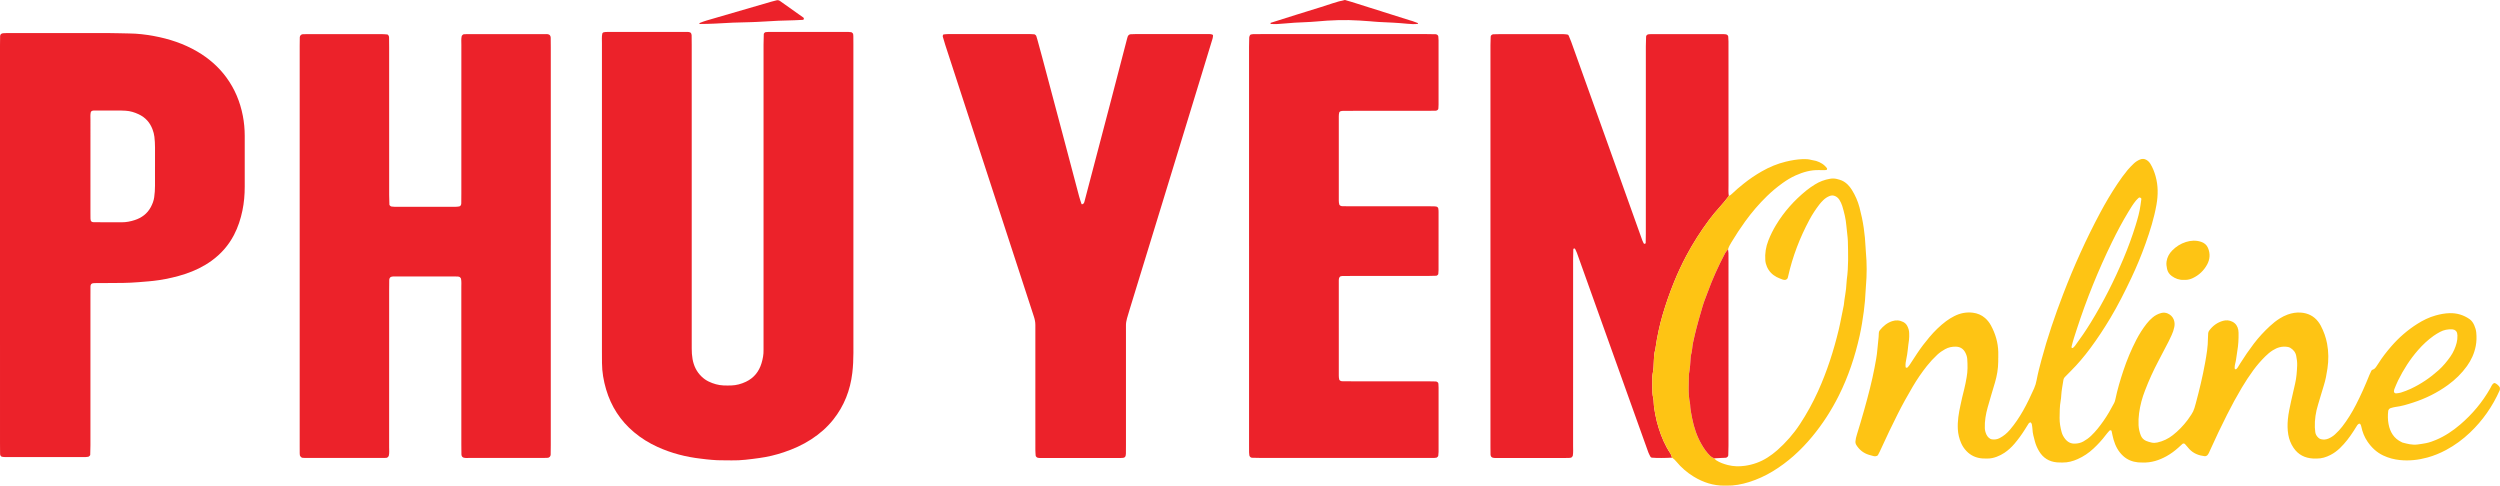
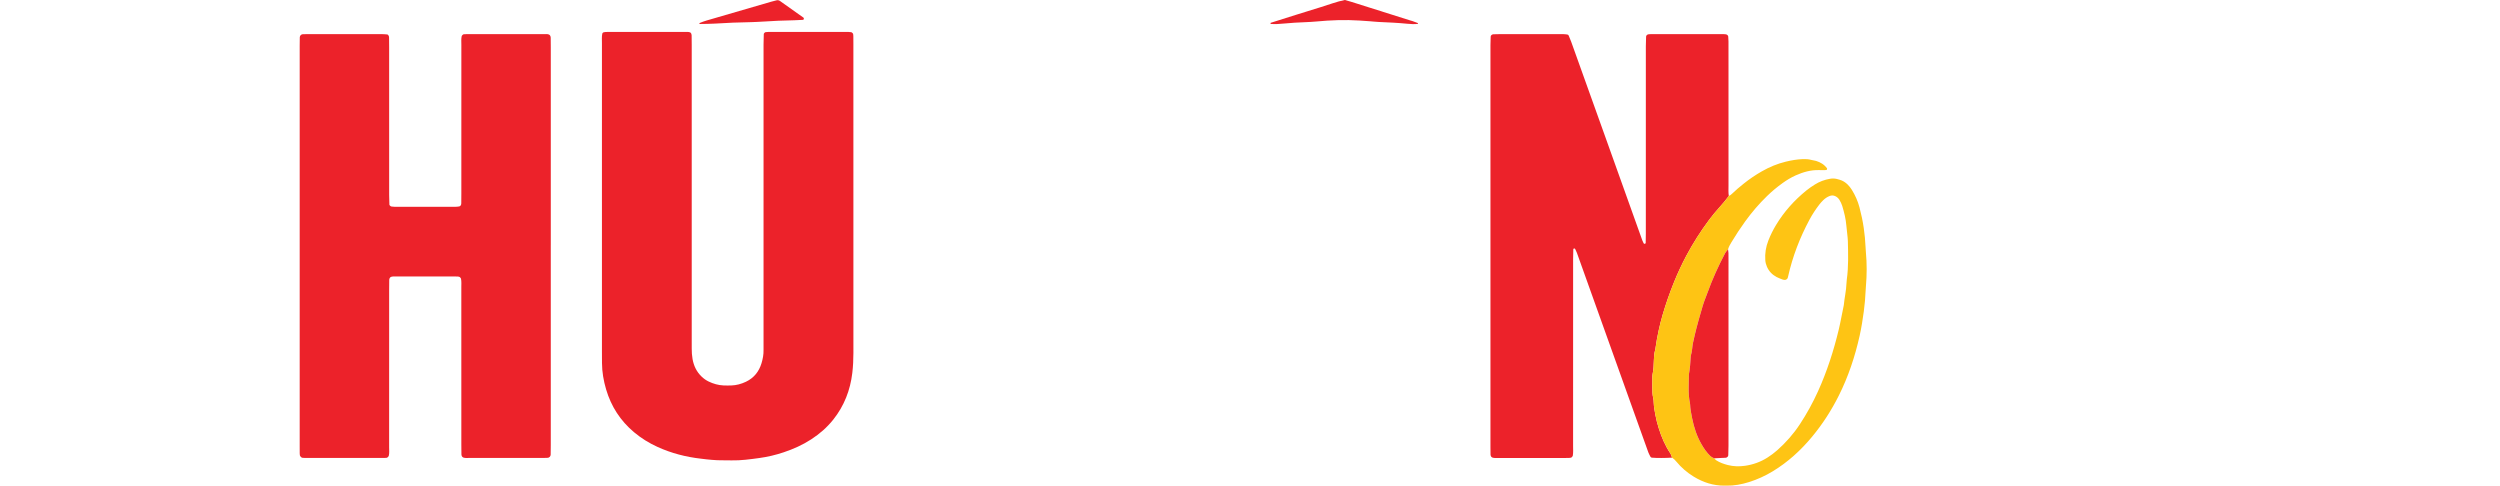
<svg xmlns="http://www.w3.org/2000/svg" id="Layer_2" viewBox="0 0 3302.27 641.46">
  <defs>
    <style>
      .cls-1 {
        fill: #ec222a;
      }

      .cls-2 {
        fill: #fec414;
      }
    </style>
  </defs>
  <g id="Layer_1-2" data-name="Layer_1">
    <g>
      <path class="cls-1" d="M727.52,323.94c0,87.97,0,175.94,0,263.91,0,4.23-.05,8.46-.13,12.68-.04,2.2-1.85,4.13-3.87,4.2-2.11.08-4.23.19-6.34.19-32.59.01-65.17.01-97.76,0-2.52,0-5.09.32-7.51-.58-.71-.26-1.37-.97-1.76-1.64-.41-.7-.63-1.59-.65-2.41-.09-4.23-.12-8.46-.12-12.69,0-69.36,0-138.72-.02-208.08,0-3.79.33-7.61-.42-11.38-.18-.89-1.64-2.42-2.53-2.55-.42-.06-.82-.25-1.24-.27-1.69-.08-3.38-.17-5.07-.17-25.81-.01-51.63,0-77.44,0-2.12,0-4.27-.12-6.27.63-.71.27-1.36,1.05-1.74,1.76-.38.72-.51,1.63-.52,2.46-.08,4.23-.11,8.46-.11,12.69,0,69.36,0,138.72-.03,208.08,0,3.78.49,7.6-.47,11.36-.18.72-1.85,2.47-2.56,2.53-.42.04-.84.1-1.26.13-.84.05-1.69.13-2.53.13-34.7,0-69.4.01-104.11,0-1.27,0-2.53-.15-3.8-.23-1.13-.07-3.14-2.26-3.22-3.49-.05-.84-.16-1.68-.17-2.53-.03-2.96-.03-5.92-.03-8.88,0-176.36,0-352.72,0-529.09,0-3.81.05-7.61.13-11.42.04-2.16,1.88-4.03,3.93-4.08,2.54-.06,5.07-.15,7.61-.15,31.74,0,63.48-.02,95.22.01,2.95,0,5.9.16,8.83.46.66.07,1.39.96,1.78,1.64.39.7.55,1.62.56,2.45.08,4.23.11,8.46.11,12.69,0,65.13,0,130.26.02,195.39,0,4.22.2,8.45.32,12.67.02.8,1.75,2.36,2.6,2.42,1.26.09,2.52.34,3.78.34,27.08.02,54.17.03,81.25,0,1.68,0,3.38-.17,5.01-.55.69-.16,1.39-.95,1.76-1.63.38-.7.51-1.6.53-2.42.07-4.23.09-8.46.09-12.69,0-65.55,0-131.11.02-196.66,0-3.79-.37-7.6.43-11.37.17-.79,1.76-2.44,2.56-2.49.42-.03.84-.1,1.26-.12,1.27-.05,2.54-.12,3.8-.12,33.86,0,67.71-.01,101.57,0,2.09,0,4.25-.29,6.21.62.68.32,1.3,1.05,1.65,1.74.37.72.52,1.62.54,2.45.08,4.23.11,8.46.11,12.69,0,87.12,0,174.25,0,261.37Z" />
      <path class="cls-1" d="M795.1,266.36c0-69.77,0-139.55.01-209.32,0-4.22-.37-8.47.45-12.65.14-.68,1.01-1.57,1.69-1.72,1.63-.37,3.34-.46,5.02-.47,8.46-.04,16.93-.03,25.39-.03,25.81,0,51.62,0,77.43,0,2.1,0,4.24-.2,6.28.53.78.28,1.4.83,1.69,1.7.26.79.5,1.62.52,2.43.08,4.23.12,8.46.12,12.68,0,128.98,0,257.95,0,386.93,0,4.65.04,9.3.01,13.95-.02,4.66.26,9.32,1.08,13.9,1.59,8.97,5.37,16.86,12.04,23.23,2.77,2.65,5.87,4.84,9.33,6.49,6.17,2.93,12.64,4.82,19.49,5.12,3.38.15,6.77.13,10.15.04,6.86-.2,13.36-1.98,19.53-4.91,10.56-5.03,17.24-13.43,20.57-24.47,1.71-5.66,2.83-11.48,2.67-17.49-.13-5.07,0-10.15,0-15.22,0-129.4,0-258.8.01-388.2,0-4.65.19-9.29.31-13.94.02-.93,1.56-2.41,2.49-2.48,1.26-.1,2.53-.28,3.79-.28,35.12-.02,70.24-.02,105.36,0,1.26,0,2.51.26,3.77.34.82.05,2.55,1.66,2.62,2.43.08.84.25,1.68.26,2.52.05,3.38.06,6.77.06,10.15,0,136.17-.01,272.33.03,408.5,0,8.9-.41,17.74-1.46,26.57-2.71,22.77-10.72,43.36-25.01,61.41-8.22,10.38-18.06,18.94-29.14,26.16-11.41,7.44-23.74,12.93-36.6,17.23-10.44,3.49-21.17,6.05-32.05,7.53-12.14,1.65-24.31,3.39-36.64,3.11-6.34-.15-12.7,0-19.04-.22-4.64-.16-9.28-.69-13.91-1.12-2.53-.23-5.04-.62-7.56-.91-19.88-2.24-39.03-7.21-57.26-15.49-11.22-5.09-21.63-11.51-31.08-19.44-18.01-15.12-30.24-34.03-36.89-56.5-3.37-11.39-5.39-23.04-5.46-34.97-.03-5.07-.07-10.15-.07-15.22,0-65.97,0-131.94,0-197.91Z" />
      <path class="cls-1" d="M2208.69,604.48c-9.24.6-20.03.61-26.6.07-.94-.08-1.63-.47-2.05-1.32-.93-1.89-2.03-3.71-2.74-5.67-6.88-19.08-13.69-38.18-20.53-57.27-19.93-55.69-39.86-111.38-59.79-167.07-4.7-13.13-9.37-26.26-14.09-39.38-.57-1.58-1.42-3.05-2.07-4.6-.4-.93-1.03-1.29-2.02-.87-.27.12-.6.49-.61.76-.12,4.22-.26,8.45-.26,12.67-.01,82.47,0,164.95-.03,247.42,0,4.22.33,8.45-.36,12.65-.13.79-1.66,2.59-2.41,2.68-.84.1-1.67.3-2.51.33-1.69.07-3.38.06-5.08.06-29.62,0-59.25,0-88.87,0-2.52,0-5.1.29-7.53-.6-.71-.26-1.37-1-1.74-1.69-.39-.71-.54-1.62-.56-2.44-.08-3.38-.09-6.77-.09-10.15,0-176.79,0-353.58,0-530.37,0-3.8.19-7.6.3-11.39.04-1.48,1.78-2.99,3.45-3.03,2.96-.07,5.92-.19,8.88-.19,16.5-.02,33.01,0,49.51,0,11.43,0,22.85-.02,34.28.02,1.67,0,3.35.28,5.02.47.93.11,1.58.63,1.92,1.46,1.12,2.73,2.32,5.43,3.32,8.21,15.13,42.15,30.24,84.31,45.33,126.47,16.23,45.35,32.43,90.7,48.67,136.05.42,1.17,1.01,2.29,1.58,3.4.48.94,1.25,1.16,2.17.63.27-.16.61-.51.62-.78.09-4.23.18-8.45.18-12.68,0-82.47,0-164.95.02-247.42,0-4.22.21-8.44.33-12.66.04-1.48,1.8-2.97,3.46-3.01.84-.02,1.69-.14,2.53-.14,32.16,0,64.33-.01,96.49,0,.84,0,1.68.12,2.53.17,1.69.09,3.41,1.55,3.5,3.03.13,2.11.32,4.21.32,6.32.03,10.57.02,21.15.02,31.72,0,52.87,0,105.73.01,158.6,0,4.65-.31,9.31.4,13.93-3.71,5.14-7.88,9.91-12.08,14.65-4.77,5.38-9.42,10.83-13.72,16.6-11.37,15.28-21.59,31.28-30.51,48.1-5.94,11.21-11.27,22.7-16.03,34.45-5.71,14.09-10.73,28.43-15.03,43.02-3.94,13.39-7.36,29.25-9.33,43.25-.18,1.25-.3,2.53-.67,3.74-1.26,4.1-1.36,8.32-1.6,12.54-.36,6.32-.21,12.67-1.71,18.9-.39,1.62-.31,3.36-.33,5.05-.05,4.23-.07,8.45-.04,12.68.03,4.65.04,9.28,1.18,13.86.5,2.03.59,4.18.67,6.29.2,5.51,1.24,10.87,2.25,16.27,1.1,5.83,2.57,11.52,4.33,17.16,3.66,11.75,8.44,22.97,15.27,33.28,1.14,1.72,1.65,3.85,2.45,5.79Z" />
-       <path class="cls-1" d="M0,324.05C0,236.12,0,148.2,0,60.28c0-4.23.06-8.45.15-12.68.04-2.16,1.75-3.63,4.22-3.73,1.27-.06,2.53-.15,3.8-.16,2.11-.03,4.23-.02,6.34-.02,43.57,0,87.13-.03,130.7.02,8.46,0,16.91.41,25.37.48,11.03.1,21.96,1.4,32.76,3.4,20.06,3.73,39.27,10.01,56.99,20.35,15.16,8.84,28.23,20.08,38.63,34.26,11.18,15.24,18.22,32.24,21.81,50.8,1.7,8.77,2.48,17.57,2.49,26.46.03,22.4,0,44.81,0,67.21,0,10.6-.89,21.11-3.05,31.49-2.33,11.22-5.84,22.03-11.16,32.22-7.17,13.75-17.14,25.05-29.7,34.12-10.72,7.74-22.5,13.36-35.01,17.46-11.25,3.69-22.76,6.27-34.49,8.08-8.81,1.36-17.64,1.9-26.48,2.65-13.94,1.18-27.88,1.16-41.84,1.17-5.5,0-11-.02-16.49.09-3.18.06-5.6.57-5.54,5.08.06,4.23-.03,8.45-.03,12.68,0,65.52,0,131.04-.01,196.56,0,4.22-.18,8.45-.28,12.67-.02.67-1.91,2.34-2.68,2.4-1.26.1-2.51.4-3.76.4-35.11.02-70.21.03-105.32,0-1.68,0-3.4-.11-5.03-.46-.7-.15-1.42-.94-1.8-1.62-.38-.69-.47-1.61-.48-2.43-.07-4.23-.1-8.45-.1-12.68C0,499.05,0,411.55,0,324.05ZM204.75,219.96c0-8.45-.03-16.9.01-25.35.02-4.66-.29-9.28-.81-13.91-.38-3.39-1.28-6.6-2.47-9.79-3.41-9.17-9.48-15.84-18.34-19.99-5.4-2.53-11.01-4.29-17.01-4.65-2.11-.13-4.22-.27-6.33-.27-11.84-.02-23.68-.01-35.52.01-.84,0-1.76.03-2.49.36-.72.33-1.65.97-1.82,1.64-.84,3.31-.49,6.71-.49,10.08-.02,40.99-.01,81.98-.01,122.96,0,2.54.05,5.07.05,7.61,0,3.43,1.45,4.86,4.32,4.86,12.26.03,24.52-.03,36.78.08,6.01.05,11.8-1.09,17.43-2.94,9.15-3.01,16.51-8.42,21.14-17.09,2.2-4.12,3.89-8.43,4.52-13.1.69-5.03,1.07-10.08,1.04-15.16-.05-8.45-.01-16.9-.01-25.35Z" />
-       <path class="cls-1" d="M1649.87,324.77c0-87.56,0-175.12,0-262.68,0-4.23.09-8.45.23-12.68.03-.8.46-1.59.73-2.38.31-.9.92-1.42,1.81-1.55.83-.13,1.66-.36,2.49-.37,3.38-.06,6.77-.07,10.16-.07,73.22,0,146.45,0,219.67,0,3.81,0,7.61.1,11.42.18,1.69.03,3.42,1.52,3.51,2.96.11,1.68.31,3.37.31,5.05.02,28.34.02,56.68,0,85.02,0,1.69-.15,3.38-.23,5.06-.07,1.48-1.72,2.88-3.5,2.91-3.81.07-7.61.17-11.42.17-31.74.01-63.49,0-95.23,0-5.08,0-10.16-.01-15.24.04-1.26.01-2.56.11-3.75.47-.72.22-1.63.94-1.8,1.6-.41,1.61-.6,3.32-.6,4.98-.03,37.22-.03,74.45,0,111.67,0,1.67.22,3.38.64,4.99.18.69,1.04,1.34,1.75,1.71.72.37,1.63.5,2.46.52,3.81.08,7.62.11,11.43.11,33.01,0,66.03,0,99.04,0,3.39,0,6.77,0,10.16.04,5,.07,6.19,1.16,6.27,5.67.02.85.03,1.69.03,2.54,0,25.38,0,50.76-.02,76.14,0,1.68-.21,3.37-.33,5.05-.06.81-1.75,2.29-2.67,2.31-3.8.1-7.61.27-11.41.27-33.86.02-67.72.01-101.58.02-3.81,0-7.62.02-11.43.08-2.78.04-4.26,1.79-4.33,4.99,0,.42-.02.85-.02,1.27,0,41.88-.01,83.75.01,125.63,0,1.67.2,3.39.62,5,.17.67,1.08,1.3,1.81,1.65.73.35,1.64.44,2.48.45,3.81.06,7.62.07,11.43.07,33.44,0,66.87,0,100.31.01,3.81,0,7.61.11,11.42.2,1.76.04,3.42,1.48,3.5,2.97.08,1.69.22,3.38.22,5.06.01,28.34.02,56.68,0,85.02,0,1.68-.28,3.35-.39,5.03-.05.82-1.7,2.51-2.48,2.59-.84.09-1.68.29-2.52.3-3.81.05-7.62.06-11.43.06-72.38,0-144.75,0-217.13,0-4.23,0-8.45-.15-12.68-.26-1.48-.04-3.2-1.78-3.34-3.28-.11-1.26-.32-2.52-.34-3.78-.05-3.81-.03-7.61-.03-11.42,0-87.14,0-174.27,0-261.41Z" />
-       <path class="cls-1" d="M1367.61,513.11c0-24.95,0-49.9,0-74.84,0-2.96-.03-5.92,0-8.88.04-3.85-.72-7.53-1.93-11.19-5.02-15.24-9.95-30.52-14.92-45.78-20.05-61.44-40.1-122.87-60.15-184.31-14.02-42.97-28.04-85.93-42.04-128.91-1.18-3.61-2.27-7.25-3.26-10.91-.2-.73.19-1.66.47-2.43.09-.25.72-.39,1.11-.43,1.67-.17,3.35-.41,5.03-.41,36.39-.02,72.77-.02,109.16,0,1.69,0,3.37.17,5.06.27.85.05,2.47,1.44,2.73,2.35.47,1.62,1.01,3.22,1.46,4.85,2.12,7.74,4.27,15.47,6.33,23.23,9.14,34.28,18.27,68.56,27.37,102.86,7.15,26.94,14.24,53.91,21.39,80.85.86,3.25,1.99,6.43,3.04,9.63.11.35.61.91.74.86.75-.28,1.6-.57,2.12-1.13.54-.58.86-1.45,1.07-2.24,11.82-44.93,23.63-89.87,35.4-134.82,7.06-26.97,14.04-53.96,21.06-80.94.21-.81.48-1.61.72-2.42.45-1.53,2.22-3.08,3.61-3.12,2.11-.07,4.22-.22,6.33-.22,31.31-.01,62.62-.02,93.93,0,2.52,0,5.07-.26,7.56.47.9.27,1.42.77,1.29,1.81-.15,1.24-.26,2.5-.61,3.68-5.03,16.57-10.09,33.13-15.15,49.69-17.42,56.95-34.83,113.9-52.27,170.85-13.98,45.64-28.01,91.26-42,136.89-1.24,4.04-2.45,8.09-3.61,12.15-.94,3.26-1.46,6.59-1.37,10.01.08,2.96.01,5.92.01,8.88,0,49.47,0,98.95,0,148.42,0,3.81.01,7.61-.07,11.42-.09,4.19-1.56,5.55-5.14,5.62-2.54.05-5.08.07-7.61.07-32.16,0-64.31,0-96.47,0-2.53,0-5.07.21-7.57-.44-.86-.22-2.35-1.68-2.41-2.65-.16-2.52-.4-5.05-.4-7.57-.03-23.68-.02-47.36-.02-71.04,0-3.38,0-6.77,0-10.15Z" />
-       <path class="cls-2" d="M2639.48,472.67c0,1.69.02,3.38,0,5.07-.11,9.37-1.64,18.51-4.29,27.48-3.24,10.94-6.57,21.86-9.65,32.85-2.52,8.98-4.12,18.13-3.77,27.53.11,3.01.93,5.83,2.17,8.55.72,1.57,1.77,2.87,3.01,4.04,1.26,1.19,2.74,1.97,4.47,2.19,3.44.44,6.73-.04,9.85-1.65,5.34-2.76,9.83-6.54,13.71-11.1,6.6-7.76,12.24-16.2,17.27-25.03,5.44-9.56,10.1-19.52,14.61-29.55,1.56-3.47,2.61-7.11,3.31-10.89,1.71-9.14,4.08-18.13,6.49-27.11,7.89-29.42,17.72-58.19,28.63-86.62,14.1-36.75,30.26-72.56,48.79-107.28,6.97-13.06,14.49-25.8,22.72-38.13,4.23-6.34,8.65-12.54,13.53-18.39,2.43-2.91,5.12-5.63,7.85-8.27,2.44-2.36,5.27-4.25,8.42-5.6,2.88-1.23,5.76-1.19,8.53.4,2.25,1.29,4.01,3.07,5.36,5.29,3.1,5.1,5.23,10.6,6.84,16.32,3.49,12.46,3.4,24.96,1.16,37.67-3.1,17.57-8.41,34.48-14.37,51.2-5.53,15.53-11.83,30.77-18.9,45.67-8.52,17.96-17.42,35.71-27.63,52.79-8.26,13.8-17.06,27.24-26.67,40.14-7.84,10.53-16.26,20.58-25.58,29.85-2.7,2.68-5.44,5.33-8.02,8.13-.82.89-1.5,2.15-1.68,3.32-1.08,7.1-2.6,14.14-2.96,21.35-.1,2.11-.33,4.23-.71,6.3-1.37,7.54-1.32,15.14-1.43,22.76-.09,6.42,1.03,12.63,2.66,18.78.87,3.3,2.49,6.27,4.6,8.97,3.35,4.27,7.63,6.54,13.17,6.3,3.86-.17,7.49-.94,10.93-2.85,3.73-2.07,7.12-4.53,10.21-7.46,6.18-5.85,11.35-12.54,16.24-19.45,5.38-7.61,9.98-15.7,14.29-23.95.77-1.47,1.24-3.14,1.58-4.78,2.67-12.85,6.4-25.41,10.53-37.84,4.68-14.06,10.35-27.71,17.18-40.87,3.91-7.54,8.41-14.67,13.66-21.33,2.37-3,5-5.74,7.93-8.19,3.3-2.76,7.07-4.68,11.18-5.8,2.9-.79,5.85-.62,8.69.62,7.67,3.35,10.11,10.93,8.68,17.84-.77,3.72-1.92,7.36-3.59,10.81-1.28,2.66-2.44,5.39-3.8,8.02-4.46,8.64-8.95,17.26-13.5,25.86-6.73,12.72-12.69,25.79-17.82,39.23-1.81,4.74-3.49,9.53-4.75,14.45-2.63,10.28-4.3,20.67-3.77,31.35.24,4.71,1.29,9.23,2.99,13.56,1.28,3.25,3.71,5.71,6.91,7.12,2.31,1.01,4.8,1.67,7.26,2.25,2.49.59,5.05.5,7.56-.06,7.55-1.67,14.37-4.88,20.47-9.66,7.38-5.77,13.82-12.45,19.46-19.9.51-.67.97-1.39,1.46-2.08,6.23-8.79,6.74-9.79,9.61-20.47,4.72-17.55,8.97-35.23,12.2-53.12,1.95-10.81,3.78-21.67,3.77-32.72,0-2.11.18-4.22.28-6.33.06-1.31.6-2.49,1.34-3.51,4.62-6.38,10.72-10.81,18.28-12.94,4.15-1.17,8.36-.87,12.36,1.16,4.53,2.29,6.92,6.05,7.82,10.88.23,1.24.3,2.52.33,3.79.15,8.05-.24,16.06-1.65,24.01-.66,3.74-1.13,7.53-1.64,11.3-.51,3.77-1.99,7.37-1.89,11.23.03,1.09.48,1.65,1.21,1.59.41-.04.91-.09,1.18-.35.61-.57,1.18-1.22,1.64-1.92,1.15-1.78,2.2-3.61,3.32-5.4,5.59-8.98,11.62-17.66,18-26.1,6.4-8.47,13.62-16.17,21.39-23.37,4.04-3.75,8.35-7.16,13.04-10.07,3.24-2.01,6.62-3.75,10.22-5.03,5.64-2.02,11.42-3.06,17.43-2.61,9.34.7,17.1,4.44,22.88,11.92,1.29,1.67,2.45,3.46,3.43,5.32,3.97,7.52,6.81,15.4,8.39,23.82,2.05,10.95,2.08,21.81.47,32.8-1.11,7.55-2.45,14.99-4.77,22.28-2.69,8.45-5.02,17.02-7.65,25.5-3.04,9.78-4.57,19.75-4.23,29.99.07,2.11.31,4.21.58,6.31.39,3.08,2,5.5,4.27,7.55.97.88,2.08,1.49,3.31,1.77,3.39.78,6.74.53,9.93-.87,3.11-1.37,5.98-3.16,8.5-5.47,3.45-3.14,6.65-6.5,9.51-10.19,7.02-9.05,12.97-18.78,18.21-28.95,6.59-12.79,12.39-25.93,17.73-39.28.78-1.96,1.76-3.84,2.67-5.74.38-.78,1.09-1.19,1.95-1.48,1.65-.55,2.94-1.63,3.92-3.06,1.19-1.75,2.41-3.48,3.53-5.27,4.95-7.91,10.71-15.22,16.79-22.27,10.02-11.6,21.5-21.54,34.46-29.75,7.53-4.78,15.47-8.69,24.11-11.11,6.13-1.72,12.4-2.92,18.72-3.06,9.53-.21,18.4,2.41,26.26,7.94,2.84,2,4.69,4.87,6.09,7.99,1.39,3.1,2.37,6.37,2.7,9.74.57,5.91.45,11.77-.68,17.67-1.88,9.74-5.84,18.49-11.58,26.51-6.96,9.73-15.43,17.95-25.07,24.97-14.14,10.29-29.63,17.96-46.25,23.31-7.63,2.46-15.32,4.84-23.35,5.78-2.08.24-4.11.96-6.16,1.5-1.53.4-3,2.11-3.18,3.53-.77,5.92-.66,11.87.44,17.69,1.99,10.48,7.08,18.94,17.14,23.69.38.18.73.46,1.13.57,6.55,1.75,13.11,3.5,19.99,2.58,3.77-.5,7.55-1.03,11.28-1.78,4.56-.92,8.94-2.5,13.23-4.32,11.8-5.01,22.3-12.06,31.99-20.36,15.88-13.61,29.14-29.42,39.49-47.63,1.24-2.18,2.09-4.65,4.01-6.37.54-.49,1.72-.85,2.31-.6,2.36,1.01,4.25,2.73,5.79,4.77.8,1.05.91,2.32.68,3.61-.07.41-.15.84-.32,1.22-9.4,21.12-22.37,39.77-39.13,55.7-9.54,9.06-20.06,16.85-31.72,23.07-7.87,4.2-16.06,7.57-24.65,9.92-11.94,3.27-24.11,4.6-36.44,3.31-7.59-.79-14.95-2.73-21.91-6.03-8.66-4.11-15.32-10.46-20.66-18.27-4.11-6.01-6.76-12.65-8.21-19.78-.24-1.19-.67-2.44-1.36-3.4-.51-.7-1.61-.66-2.25-.2-.67.47-1.34,1.05-1.79,1.73-1.62,2.47-3.12,5.03-4.72,7.51-5.27,8.21-11.12,15.96-18.18,22.74-3.69,3.54-7.75,6.56-12.28,8.91-5.7,2.95-11.69,4.9-18.2,4.83-1.69-.02-3.39.06-5.08-.04-10.78-.64-19.5-5-25.66-14.11-3.62-5.35-5.89-11.18-6.97-17.52-1.15-6.72-1.16-13.41-.52-20.21.76-8.04,2.55-15.85,4.21-23.7,1.66-7.85,3.55-15.66,5.36-23.48,1.83-7.87,2.36-15.88,2.7-23.91.18-4.25-.44-8.43-1.24-12.6-.95-4.93-3.92-8.35-8.08-10.82-1.05-.62-2.37-.9-3.61-1.1-7.05-1.15-13.4.8-19.31,4.52-3.59,2.26-6.82,5-9.83,7.98-5.72,5.67-11,11.72-15.77,18.2-5.52,7.5-10.59,15.3-15.35,23.29-6.93,11.63-13.4,23.51-19.46,35.61-7.76,15.5-15.33,31.09-22.38,46.93-1.03,2.32-1.92,4.73-3.65,6.63-.52.57-1.42.82-2.18,1.13-.38.15-.84.16-1.26.11-7.78-.9-14.79-3.53-20.28-9.34-2.03-2.15-3.86-4.47-5.79-6.71-.77-.89-2.47-1-3.34-.21-1.88,1.71-3.73,3.44-5.62,5.13-4.75,4.24-9.85,8.02-15.42,11.1-9.77,5.41-20.13,8.77-31.47,8.38-2.11-.07-4.24-.02-6.34-.23-7.35-.76-13.94-3.36-19.45-8.38-6.46-5.88-10.3-13.34-12.7-21.58-1.06-3.64-1.73-7.4-2.57-11.11-.24-1.08-.81-1.49-1.76-1.21-.39.11-.9.13-1.13.39-1.67,1.9-3.37,3.79-4.89,5.81-4.84,6.45-10.29,12.35-16.17,17.84-6.23,5.82-13.2,10.52-21.03,13.99-6.27,2.77-12.72,4.55-19.62,4.47-2.54-.03-5.09.02-7.61-.2-10.44-.9-18.4-5.91-23.71-14.9-2.37-4-4.27-8.29-5.45-12.81-1.38-5.31-3.02-10.57-3.19-16.14-.07-2.1-.52-4.19-.81-6.28-.16-1.16-1.49-2.94-2.12-2.71-.75.28-1.61.71-2.03,1.34-1.87,2.81-3.6,5.73-5.4,8.59-4.06,6.46-8.55,12.6-13.5,18.4-3.87,4.53-8.2,8.55-13.15,11.86-3.17,2.12-6.55,3.85-10.13,5.2-4,1.5-8.1,2.43-12.38,2.4-2.12-.02-4.24.05-6.34-.1-8.34-.6-15.56-3.71-21.37-9.83-2.94-3.1-5.29-6.58-6.99-10.5-2.56-5.88-4.03-11.97-4.37-18.4-.56-10.68,1.16-21.08,3.44-31.42,1.54-7.02,3-14.06,4.89-20.99,1.45-5.33,2.29-10.76,3.31-16.14,1.5-7.93,1.32-15.99.81-24.03-.19-3.01-1.17-5.83-2.52-8.46-2.51-4.88-6.51-7.67-12.1-7.9-5.18-.22-10.08.77-14.66,3.3-3.72,2.06-7.19,4.43-10.31,7.33-4.96,4.62-9.55,9.59-13.76,14.9-6.85,8.63-13.04,17.7-18.63,27.19-7.08,12.03-13.89,24.2-20.12,36.69-7.36,14.75-14.6,29.57-21.36,44.6-1.39,3.08-2.83,6.15-4.47,9.09-.6,1.08-2.03,1.49-3.31,1.62-.83.08-1.71,0-2.52-.2-2.05-.5-4.09-1.08-6.11-1.68-7.21-2.16-12.68-6.59-16.65-12.92-.92-1.46-1.31-3.13-1.18-4.84.23-2.96.94-5.82,1.83-8.67,3.38-10.9,6.61-21.84,9.71-32.82,5.35-18.98,10.32-38.2,13.6-55.38,1.58-8.29,3.25-16.58,3.87-25.05.52-7.16,1.75-14.27,1.89-21.47.03-1.29.55-2.49,1.36-3.48,4.35-5.33,9.46-9.65,16.11-11.88,5.07-1.7,9.96-1.4,14.75,1.06,2.35,1.21,4.16,2.98,5.32,5.26,1.55,3.03,2.55,6.28,2.55,9.73,0,2.96.18,5.97-.28,8.86-1.35,8.35-1.66,16.83-3.53,25.11-.74,3.27-1.28,6.63-.98,10.04.1,1.16.51,1.62,1.57,1.34.38-.1.89-.07,1.12-.32.86-.93,1.71-1.88,2.4-2.93,3.5-5.29,6.92-10.63,10.43-15.92,4.91-7.41,10.33-14.45,16.07-21.24,6.58-7.77,13.79-14.9,21.96-21.02,3.39-2.54,7-4.72,10.78-6.65,7.76-3.95,15.96-5.61,24.58-4.52,5.97.75,11.44,2.96,16.05,6.98,3.22,2.81,5.81,6.11,7.85,9.88,5.94,10.96,9.35,22.61,9.66,35.11.06,2.54,0,5.07,0,7.61h-.02ZM2827.47,270.54c.36-2.51.8-5.01,1.06-7.52.09-.92-.58-1.53-1.31-1.9-.85-.43-1.63-.39-2.33.31-1.2,1.18-2.49,2.29-3.55,3.58-3.78,4.58-6.83,9.66-9.9,14.71-7.91,13.01-15.03,26.46-21.71,40.13-18.19,37.26-33.7,75.61-46.49,115.05-2.47,7.63-5.07,15.22-6.91,23.04-.23.98.27,1.71.89,1.78.38.04.9-.11,1.18-.37.92-.86,1.87-1.72,2.62-2.73,7.29-9.86,14.21-19.97,20.63-30.43,16.62-27.06,30.93-55.3,43.25-84.56,6.07-14.42,11.49-29.07,16.08-44.02,2.73-8.88,5.33-17.81,6.5-27.07ZM3246.04,443.04c-.09-.63-.22-1.89-.43-3.13-.39-2.26-2.93-4.46-5.35-4.7-.42-.04-.83-.17-1.25-.19-5.6-.27-10.96.71-15.9,3.39-2.96,1.6-5.89,3.32-8.63,5.27-7.59,5.42-14.34,11.78-20.48,18.81-10.63,12.16-19.22,25.66-26.35,40.1-1.86,3.78-3.39,7.72-5,11.62-.31.76-.28,1.65-.45,2.47-.33,1.61,1.25,3.18,3.06,2.93,2.08-.29,4.23-.43,6.21-1.07,4.41-1.43,8.76-3.04,12.98-5.02,13.49-6.31,25.66-14.6,36.72-24.54,6-5.39,11.1-11.57,15.69-18.17,1.93-2.78,3.59-5.71,4.94-8.82,2.54-5.85,4.5-11.83,4.24-18.95Z" />
      <path class="cls-2" d="M2208.69,604.48c-.8-1.94-1.31-4.08-2.45-5.79-6.83-10.31-11.61-21.53-15.27-33.28-1.76-5.64-3.23-11.33-4.33-17.16-1.02-5.41-2.05-10.77-2.25-16.27-.08-2.1-.17-4.26-.67-6.29-1.14-4.58-1.15-9.21-1.18-13.86-.02-4.23,0-8.45.04-12.68.02-1.69-.06-3.43.33-5.05,1.5-6.23,1.35-12.59,1.71-18.9.24-4.22.35-8.44,1.6-12.54.37-1.2.49-2.48.67-3.74,1.98-13.99,5.39-29.86,9.33-43.25,4.29-14.59,9.31-28.93,15.03-43.02,4.76-11.75,10.09-23.24,16.03-34.45,8.92-16.83,19.14-32.82,30.51-48.1,4.3-5.78,8.95-11.23,13.72-16.6,4.2-4.74,8.37-9.51,12.08-14.65,1.63-.58,2.95-1.64,4.16-2.83,4.84-4.75,10.07-9.04,15.34-13.29,7.59-6.11,15.64-11.56,24.11-16.39,9.97-5.69,20.48-10.09,31.64-12.79,7.4-1.79,14.9-3.11,22.54-3.38,3.81-.13,7.6.03,11.32,1.1,2.02.58,4.19.68,6.2,1.3,5.78,1.78,10.8,4.76,14.41,9.77.19.26.1.79,0,1.17-.09.34-.3.86-.56.92-.81.21-1.66.33-2.49.33-2.54,0-5.08-.02-7.62-.09-10.82-.29-20.89,2.65-30.65,6.98-6.21,2.76-11.97,6.31-17.48,10.26-7.23,5.18-14.04,10.87-20.43,17.07-10.66,10.34-20.24,21.59-28.95,33.61-6.46,8.91-12.44,18.13-18.14,27.54-1.75,2.89-3.45,5.82-4.37,9.13-1.29,1.67-2.86,3.18-3.83,5.02-8.87,16.85-16.81,34.11-23.25,52.05-2.14,5.97-4.71,11.79-6.48,17.87-3.67,12.56-7.36,25.13-10.35,37.88-.87,3.7-1.81,7.39-2.52,11.12-1.02,5.39-.99,10.96-2.71,16.24-.13.4-.17.83-.19,1.25-.48,8.02-.97,16.03-2.44,23.94.02,12.66-1.34,25.37,1.42,37.93.09.41.15.84.16,1.26.18,6.37,1.48,12.55,2.71,18.78,2.39,12.13,6.25,23.68,12.44,34.4,3.18,5.51,6.73,10.75,11.37,15.18,1.56,1.48,3.37,2.53,5.39,3.25.89.88,1.66,1.95,2.7,2.62,4.66,3.01,9.79,4.8,15.18,6.2,7.54,1.95,15.14,2.1,22.68,1.03,10.55-1.5,20.52-5.02,29.59-10.77,4.65-2.95,9.06-6.23,13.19-9.89,11.46-10.17,21.49-21.59,29.89-34.39,9.06-13.81,17-28.23,23.83-43.3,11.91-26.29,20.69-53.58,27.43-81.6,2.57-10.7,4.33-21.54,6.66-32.28.88-9.69,3.24-19.19,3.55-28.95.05-1.69.19-3.38.43-5.06,2.36-16.84,1.76-33.76,1.39-50.68-.06-2.95-.48-5.9-.77-8.84-.38-3.79-.89-7.56-1.2-11.35-.72-8.9-2.84-17.5-5.42-26.02-.86-2.86-2.16-5.51-3.7-8.04-1.35-2.22-3.22-3.91-5.58-5.02-2.42-1.14-4.93-1.16-7.39-.2-3.19,1.24-6.01,3.14-8.45,5.52-1.81,1.77-3.55,3.64-5.09,5.64-4.92,6.37-9.33,13.08-13.13,20.18-12.65,23.6-22.22,48.36-28.1,74.52-.19.82-.43,1.63-.65,2.45-.36,1.35-2.56,2.78-3.94,2.56-.83-.14-1.73-.11-2.49-.41-2.76-1.06-5.58-2.03-8.18-3.4-5.78-3.06-10.14-7.52-12.79-13.59-1.2-2.75-1.96-5.56-2.18-8.55-.67-9.02.75-17.68,4.04-26.09,2.78-7.11,6.17-13.92,10.1-20.45,10.58-17.58,24.1-32.63,39.98-45.56,3.6-2.93,7.47-5.56,11.41-8.02,6.16-3.84,12.87-6.36,20.05-7.56,2.95-.49,5.9-.46,8.82.25,1.23.3,2.45.66,3.68,1,4.17,1.17,7.71,3.42,10.77,6.44,2.12,2.09,3.91,4.43,5.49,6.96,4.51,7.23,7.9,14.96,10.08,23.18,2.38,8.99,4.32,18.06,5.64,27.3,1.2,8.39,2.05,16.78,2.39,25.24.09,2.11.2,4.23.4,6.33,1.45,15.21,1.35,30.41.04,45.62-.15,1.69-.26,3.37-.33,5.06-.39,9.3-1.19,18.54-2.43,27.78-1.46,10.91-3.17,21.75-5.57,32.47-6.12,27.33-14.91,53.74-27.48,78.83-9.7,19.37-21.35,37.49-35.17,54.16-14.95,18.04-32.06,33.7-52.19,45.87-9.8,5.93-20.13,10.67-31.1,14.11-9.78,3.07-19.67,4.93-29.92,4.74-.85-.02-1.69-.01-2.54,0-14.82.12-28.3-4.29-40.83-11.96-8.74-5.35-16.4-11.96-22.9-19.87-1.63-1.98-3.41-3.72-5.53-5.13Z" />
      <path class="cls-1" d="M2264.37,605.41c-2.02-.71-3.83-1.76-5.39-3.25-4.64-4.42-8.19-9.67-11.37-15.18-6.19-10.72-10.05-22.27-12.44-34.4-1.23-6.23-2.53-12.42-2.71-18.78-.01-.42-.07-.85-.16-1.26-2.76-12.56-1.4-25.27-1.42-37.93,1.48-7.91,1.96-15.93,2.44-23.94.03-.42.06-.86.19-1.25,1.71-5.28,1.68-10.85,2.71-16.24.71-3.73,1.65-7.42,2.52-11.12,2.99-12.75,6.68-25.31,10.35-37.88,1.78-6.09,4.34-11.91,6.48-17.87,6.44-17.94,14.39-35.2,23.25-52.05.97-1.84,2.54-3.35,3.83-5.02.17,1.67.46,3.35.5,5.03.08,3.38.04,6.75.04,10.13,0,81.47,0,162.95-.01,244.42,0,4.21-.18,8.43-.29,12.64-.04,1.47-1.81,3.12-3.36,3.19-2.1.09-4.21.18-6.31.28-2.95.15-5.9.32-8.85.48Z" />
      <path class="cls-1" d="M1826.04,15.39c12.08,3.81,24.16,7.63,36.23,11.44,1.21.38,2.45.66,3.64,1.07,2.34.81,4.67,1.67,6.98,2.58.15.06.11,1.03.08,1.03-4.65.62-9.31.33-13.93-.13-12.64-1.26-25.31-1.82-37.99-2.38-3.8-.17-7.59-.62-11.38-.91-4.64-.35-9.28-.66-13.92-.97-19.04-1.25-38.04-.51-57.02,1.27-4.63.43-9.28.68-13.93.87-9.72.41-19.44.87-29.12,1.85-5.47.55-10.96.93-16.47.54-.34-.02-.91-.15-.96-.33-.09-.37,0-1.12.19-1.18,22.14-6.99,44.26-14.04,66.47-20.81,10.48-3.19,20.73-7.23,31.53-9.35,10.2,2.73,20.17,6.22,30.26,9.3,6.46,1.97,12.89,4.04,19.34,6.06,0,0,0,.02,0,.03Z" />
-       <path class="cls-2" d="M2884.56,369.72c-6.23.19-11.25-1.78-15.83-5.08-3.21-2.32-5.35-5.37-6.2-9.25-.72-3.3-1.23-6.58-.7-10.03.87-5.67,3.44-10.34,7.38-14.4,5.11-5.26,11.19-9.08,18.11-11.28,6.54-2.09,13.34-2.46,19.97-.31,4.12,1.34,7.44,3.87,9.24,8.08,3.21,7.53,2.7,14.98-1.11,21.98-4.34,7.96-10.71,14.05-19.03,17.96-3.11,1.46-6.34,2.3-9.78,2.33-.85,0-1.69,0-2.05,0Z" />
      <path class="cls-1" d="M992.99,29.22c-16.81.32-32.85.88-48.87,1.96-6.31.42-12.66.35-18.99.5-.42,0-.9.03-1.23-.16-.15-.09-.09-.97.06-1.04,3.05-1.28,6.15-2.44,9.33-3.37,28.33-8.24,56.66-16.5,84.99-24.73,2.43-.71,4.92-1.2,7.35-1.92,1.8-.53,3.42-.03,4.78.92,10.35,7.26,20.65,14.6,30.94,21.95.29.21.47.75.48,1.15.02.98-.46,1.71-1.27,1.76-3.79.22-7.59.44-11.38.53-13.93.33-27.86.76-41.77,1.77-5.05.37-10.12.48-14.42.68Z" />
    </g>
  </g>
</svg>